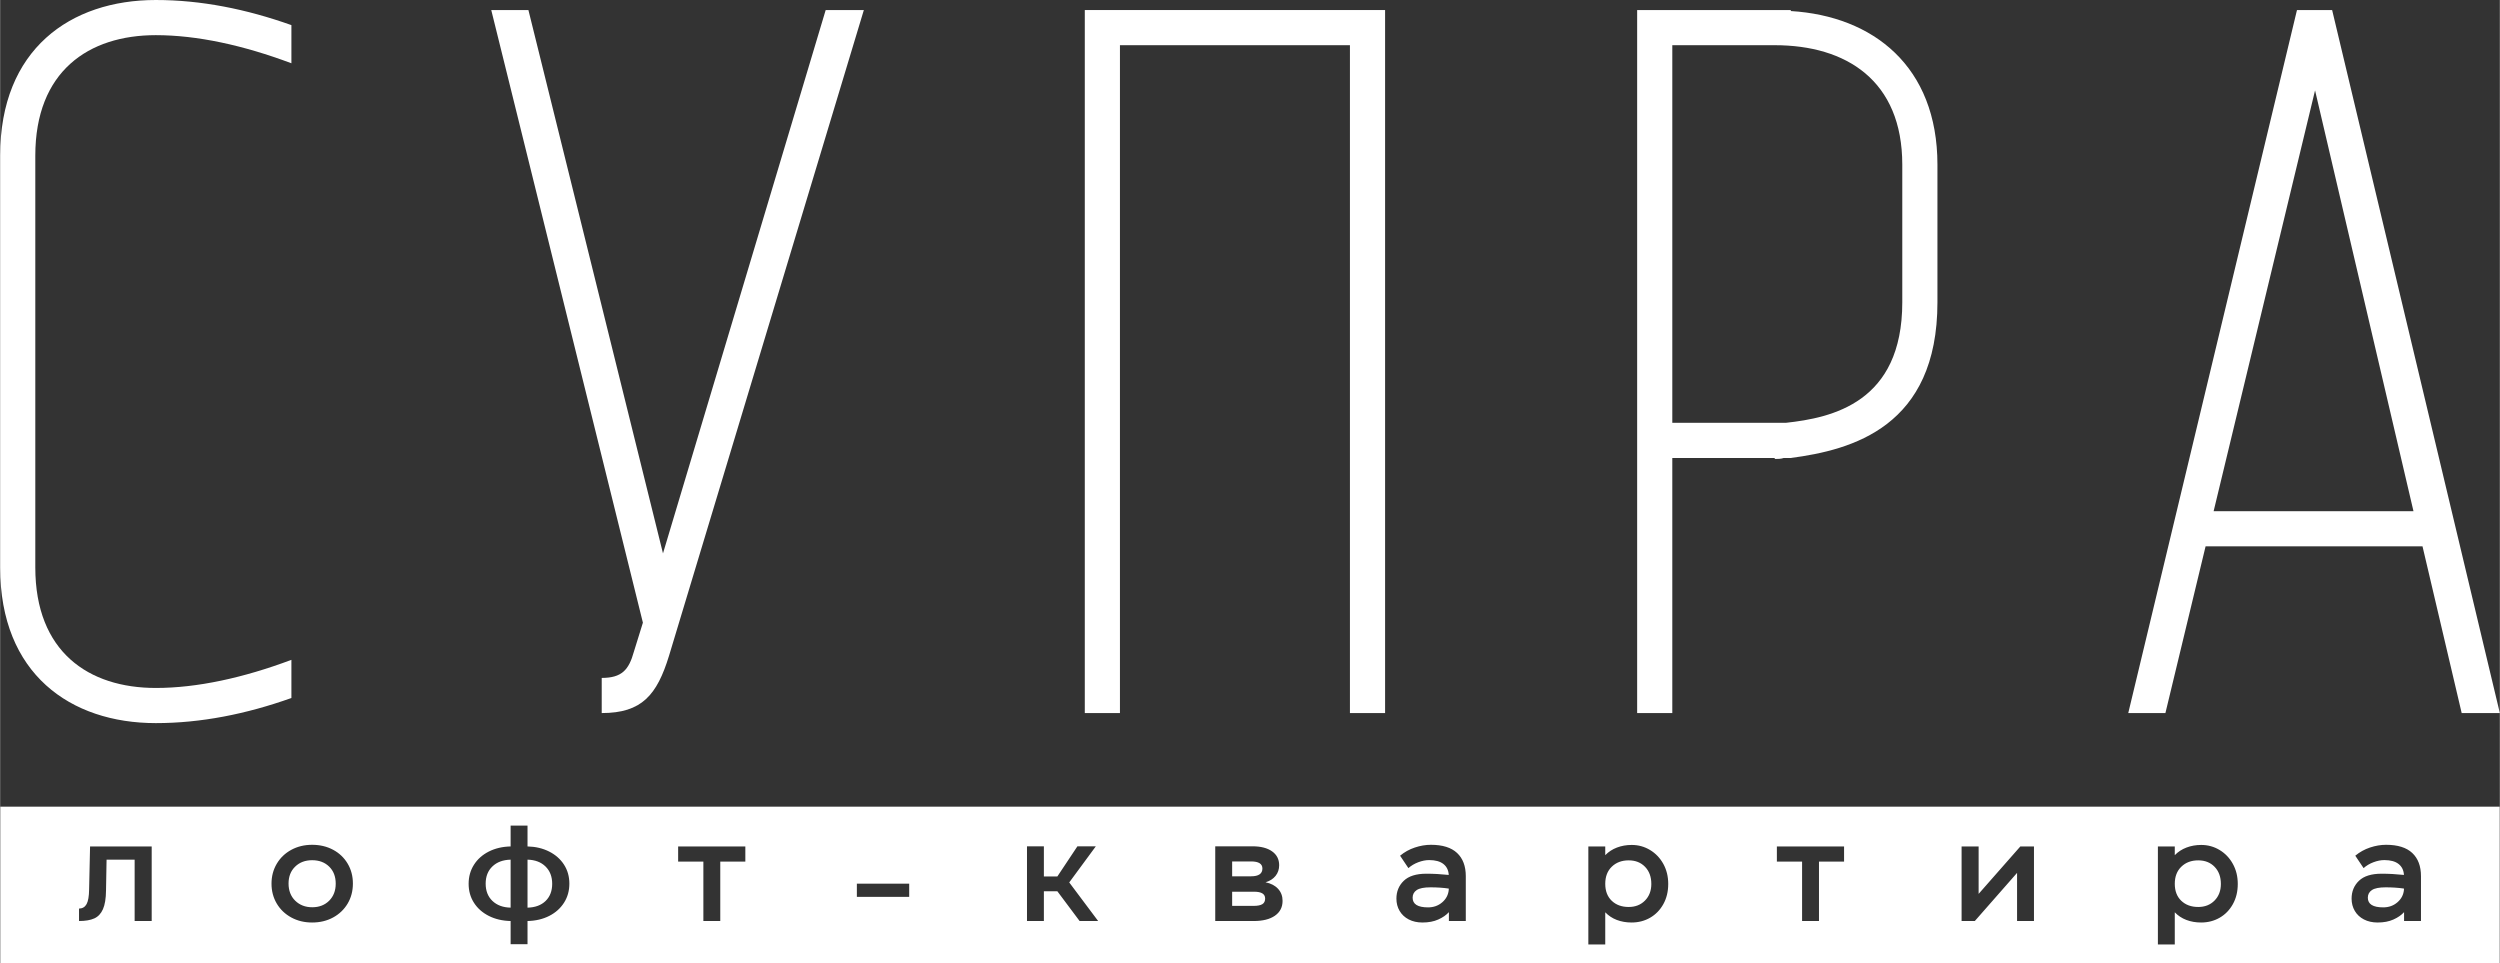
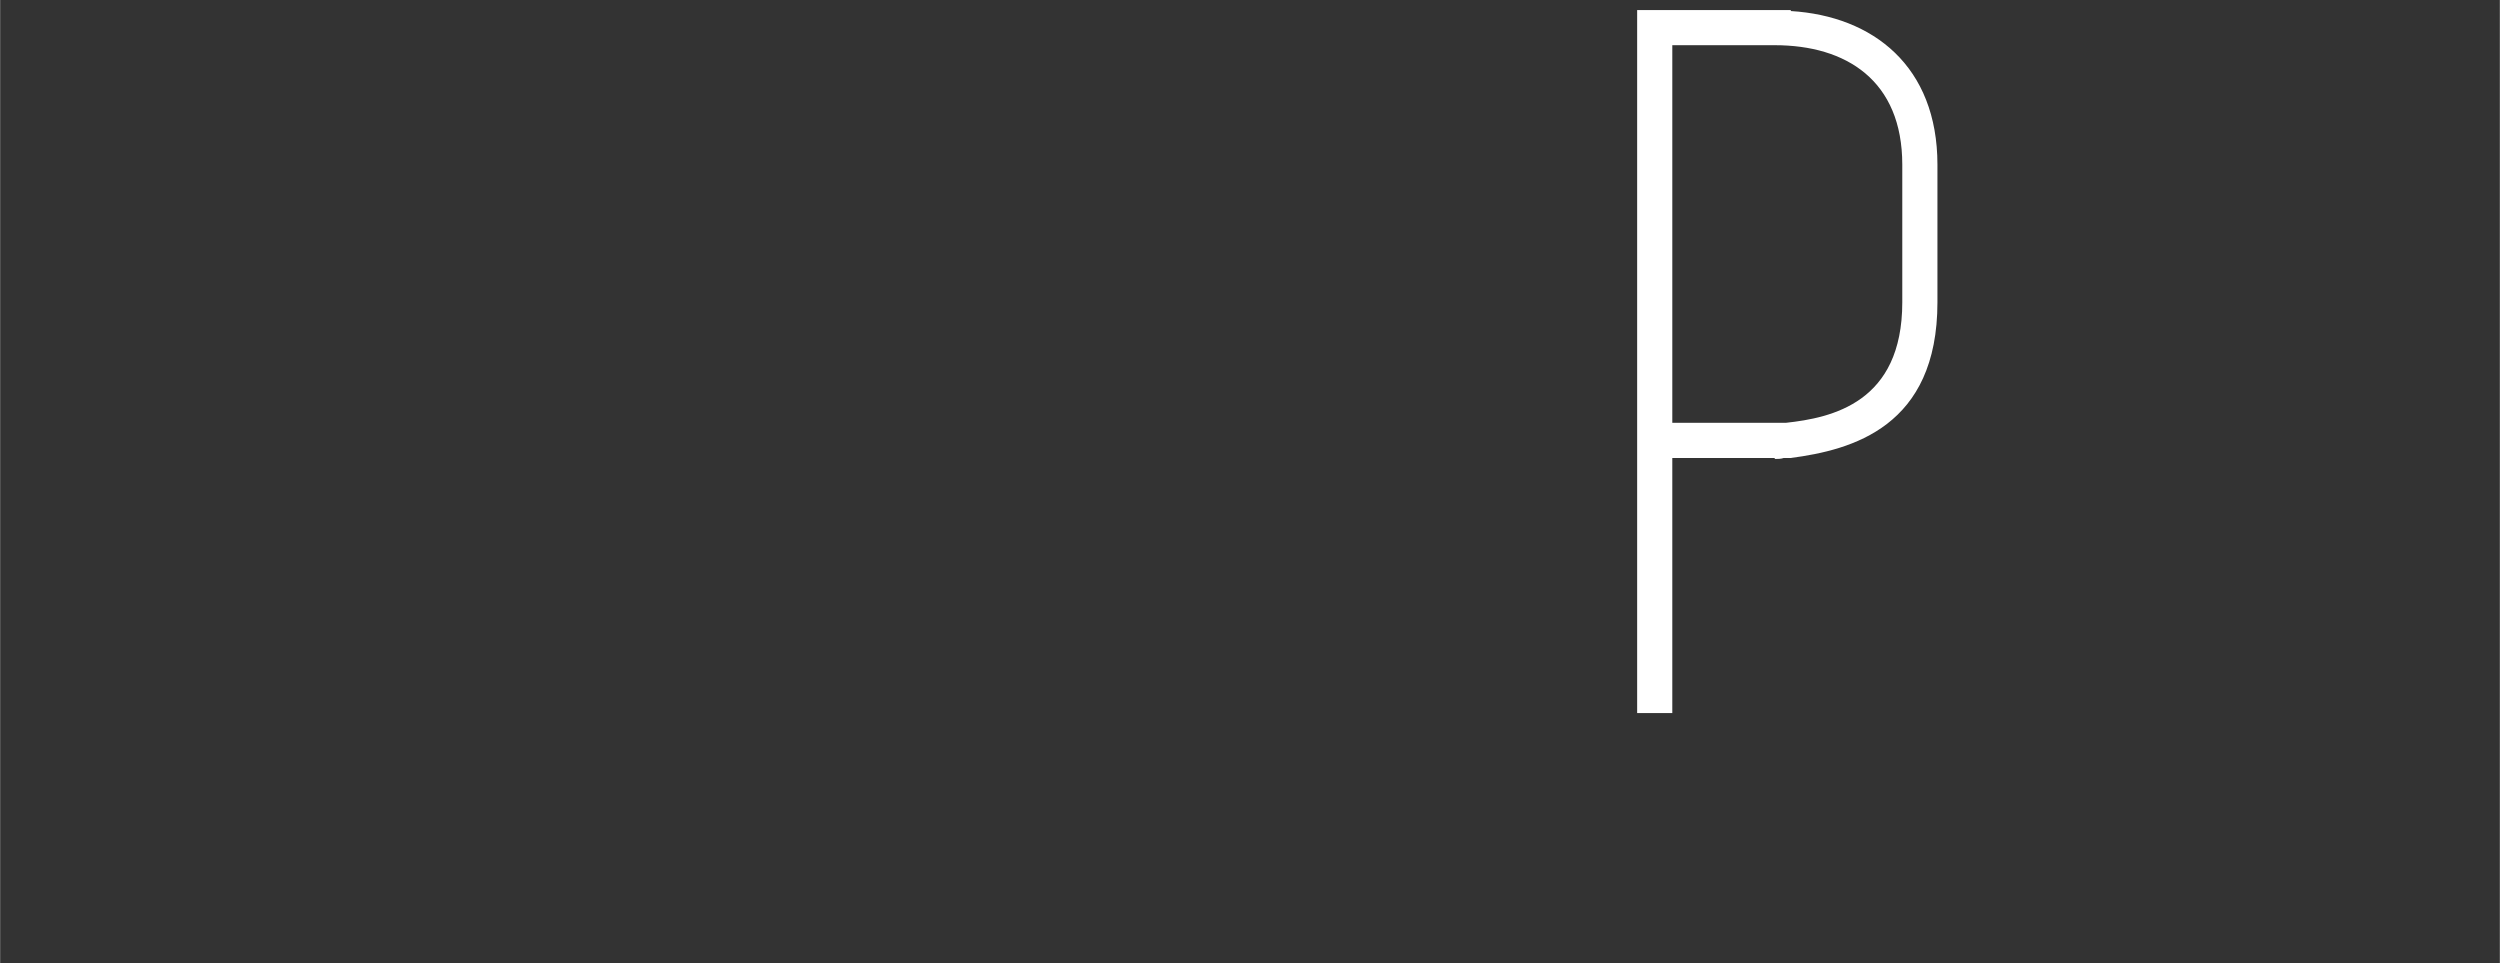
<svg xmlns="http://www.w3.org/2000/svg" xml:space="preserve" width="5717px" height="2203px" style="shape-rendering:geometricPrecision; text-rendering:geometricPrecision; image-rendering:optimizeQuality; fill-rule:evenodd; clip-rule:evenodd" viewBox="0 0 5717 2203.27">
  <rect x="0" y="0" width="5717" height="2203.27" fill="#333333" stroke="none" />
  <defs>
    <style type="text/css">  .fil0 {fill:white;fill-rule:nonzero}  </style>
  </defs>
  <g id="Слой_x0020_1">
    <g id="_105553210343616">
      <g>
-         <path class="fil0" d="M666.12 57.43l0 87.28c-110.25,-41.34 -215.92,-64.31 -310.09,-64.31 -153.9,0 -275.64,82.69 -275.64,275.63l0 941.76c0,192.94 121.74,275.63 275.64,275.63 94.17,0 199.84,-22.97 310.09,-64.31l0 87.28c-103.36,36.75 -206.73,57.42 -310.09,57.42 -195.24,0 -356.03,-112.55 -356.03,-356.02l0 -941.76c0,-243.48 160.79,-356.03 356.03,-356.03 103.36,0 206.73,20.67 310.09,57.43z" />
-         <path class="fil0" d="M1470.02 1424.12l-346.84 -1401.15 84.99 0 307.79 1242.66 372.11 -1242.66 87.28 0 -445.61 1476.95c-27.56,89.58 -62.02,130.92 -153.9,130.92l0 -80.39c45.94,0 62.02,-18.38 73.5,-59.72l20.68 -66.61z" />
-         <polygon class="fil0" points="3087.06,1630.84 3087.06,103.37 2561.05,103.37 2561.05,1630.84 2480.66,1630.84 2480.66,22.97 3167.45,22.97 3167.45,1630.84 " />
        <path class="fil0" d="M3743.95 1630.84l0 -1607.87 314.69 0 13.77 0 22.98 0 0 2.3c188.34,11.48 335.35,126.33 335.35,351.43l0 314.69c0,284.82 -195.24,337.65 -335.35,356.03l-16.08 0c-6.9,2.29 -13.78,2.29 -20.67,2.29l0 -2.29 -234.3 0 0 583.42 -80.39 0zm314.69 -1527.47l0 0 -234.3 0 0 863.65 259.56 0c105.66,-11.48 266.44,-45.94 266.44,-275.63l0 -314.69c0,-192.94 -128.62,-273.33 -291.7,-273.33z" />
-         <path class="fil0" d="M5629.72 1630.84l-89.59 -381.29 -496.14 0 -91.88 381.29 -84.98 0 385.89 -1607.87 80.39 0 383.59 1607.87 -87.28 0zm-567.35 -461.69l0 0 457.1 0 -225.11 -962.42 -231.99 962.42z" />
      </g>
-       <path class="fil0" d="M752.5 1982.04c-10,-9.79 -23,-14.67 -39,-14.67 -15.79,0 -28.74,4.88 -38.78,14.67 -10.09,9.75 -15.13,22.66 -15.13,38.66 0,16.21 5.09,29.29 15.25,39.29 10.21,9.96 23.17,14.96 39,14.96 15.79,0 28.66,-5 38.66,-14.96 9.96,-10 14.96,-23 14.96,-39 0,-16.2 -5,-29.2 -14.96,-38.95zm0 0c-10,-9.79 -23,-14.67 -39,-14.67 -15.79,0 -28.74,4.88 -38.78,14.67 -10.09,9.75 -15.13,22.66 -15.13,38.66 0,16.21 5.09,29.29 15.25,39.29 10.21,9.96 23.17,14.96 39,14.96 15.79,0 28.66,-5 38.66,-14.96 9.96,-10 14.96,-23 14.96,-39 0,-16.2 -5,-29.2 -14.96,-38.95zm0 0c-10,-9.79 -23,-14.67 -39,-14.67 -15.79,0 -28.74,4.88 -38.78,14.67 -10.09,9.75 -15.13,22.66 -15.13,38.66 0,16.21 5.09,29.29 15.25,39.29 10.21,9.96 23.17,14.96 39,14.96 15.79,0 28.66,-5 38.66,-14.96 9.96,-10 14.96,-23 14.96,-39 0,-16.2 -5,-29.2 -14.96,-38.95zm373.35 -0.46l0 0c-10.29,9.87 -15.46,23 -15.46,39.41 0,16.42 5.17,29.59 15.46,39.46 10.29,9.87 24.16,15 41.62,15.41l0 -109.74c-17.46,0.42 -31.33,5.59 -41.62,15.46zm121.4 0.13l0 0c-10.16,-9.96 -23.87,-15.17 -41.12,-15.59l0 109.74c17.46,-0.41 31.21,-5.49 41.29,-15.24 10.08,-9.79 15.12,-22.88 15.12,-39.29 0,-16.42 -5.08,-29.62 -15.29,-39.62zm0 0c-10.16,-9.96 -23.87,-15.17 -41.12,-15.59l0 109.74c17.46,-0.41 31.21,-5.49 41.29,-15.24 10.08,-9.79 15.12,-22.88 15.12,-39.29 0,-16.42 -5.08,-29.62 -15.29,-39.62zm-121.4 -0.13l0 0c-10.29,9.87 -15.46,23 -15.46,39.41 0,16.42 5.17,29.59 15.46,39.46 10.29,9.87 24.16,15 41.62,15.41l0 -109.74c-17.46,0.42 -31.33,5.59 -41.62,15.46zm-373.35 0.46l0 0c-10,-9.79 -23,-14.67 -39,-14.67 -15.79,0 -28.74,4.88 -38.78,14.67 -10.09,9.75 -15.13,22.66 -15.13,38.66 0,16.21 5.09,29.29 15.25,39.29 10.21,9.96 23.17,14.96 39,14.96 15.79,0 28.66,-5 38.66,-14.96 9.96,-10 14.96,-23 14.96,-39 0,-16.2 -5,-29.2 -14.96,-38.95zm0 0c-10,-9.79 -23,-14.67 -39,-14.67 -15.79,0 -28.74,4.88 -38.78,14.67 -10.09,9.75 -15.13,22.66 -15.13,38.66 0,16.21 5.09,29.29 15.25,39.29 10.21,9.96 23.17,14.96 39,14.96 15.79,0 28.66,-5 38.66,-14.96 9.96,-10 14.96,-23 14.96,-39 0,-16.2 -5,-29.2 -14.96,-38.95zm373.35 -0.46l0 0c-10.29,9.87 -15.46,23 -15.46,39.41 0,16.42 5.17,29.59 15.46,39.46 10.29,9.87 24.16,15 41.62,15.41l0 -109.74c-17.46,0.42 -31.33,5.59 -41.62,15.46zm121.4 0.13l0 0c-10.16,-9.96 -23.87,-15.17 -41.12,-15.59l0 109.74c17.46,-0.41 31.21,-5.49 41.29,-15.24 10.08,-9.79 15.12,-22.88 15.12,-39.29 0,-16.42 -5.08,-29.62 -15.29,-39.62zm0 0c-10.16,-9.96 -23.87,-15.17 -41.12,-15.59l0 109.74c17.46,-0.41 31.21,-5.49 41.29,-15.24 10.08,-9.79 15.12,-22.88 15.12,-39.29 0,-16.42 -5.08,-29.62 -15.29,-39.62zm-121.4 -0.13l0 0c-10.29,9.87 -15.46,23 -15.46,39.41 0,16.42 5.17,29.59 15.46,39.46 10.29,9.87 24.16,15 41.62,15.41l0 -109.74c-17.46,0.42 -31.33,5.59 -41.62,15.46zm-373.35 0.46l0 0c-10,-9.79 -23,-14.67 -39,-14.67 -15.79,0 -28.74,4.88 -38.78,14.67 -10.09,9.75 -15.13,22.66 -15.13,38.66 0,16.21 5.09,29.29 15.25,39.29 10.21,9.96 23.17,14.96 39,14.96 15.79,0 28.66,-5 38.66,-14.96 9.96,-10 14.96,-23 14.96,-39 0,-16.2 -5,-29.2 -14.96,-38.95zm0 0c-10,-9.79 -23,-14.67 -39,-14.67 -15.79,0 -28.74,4.88 -38.78,14.67 -10.09,9.75 -15.13,22.66 -15.13,38.66 0,16.21 5.09,29.29 15.25,39.29 10.21,9.96 23.17,14.96 39,14.96 15.79,0 28.66,-5 38.66,-14.96 9.96,-10 14.96,-23 14.96,-39 0,-16.2 -5,-29.2 -14.96,-38.95zm373.35 -0.46l0 0c-10.29,9.87 -15.46,23 -15.46,39.41 0,16.42 5.17,29.59 15.46,39.46 10.29,9.87 24.16,15 41.62,15.41l0 -109.74c-17.46,0.42 -31.33,5.59 -41.62,15.46zm121.4 0.13l0 0c-10.16,-9.96 -23.87,-15.17 -41.12,-15.59l0 109.74c17.46,-0.41 31.21,-5.49 41.29,-15.24 10.08,-9.79 15.12,-22.88 15.12,-39.29 0,-16.42 -5.08,-29.62 -15.29,-39.62zm1613.75 -11.54l0 0 -43.33 0 0 33.99 43.33 0c17.25,0 25.87,-5.91 25.87,-17.79 0,-10.79 -8.62,-16.2 -25.87,-16.2zm6.83 69.24l0 0 -50.16 0 0 32.41 48.95 0c9.13,0 15.84,-1.29 20.09,-3.91 4.25,-2.59 6.41,-6.88 6.41,-12.92 0,-10.41 -8.41,-15.58 -25.29,-15.58zm403.47 -10l0 0c-14.79,0 -25.29,2.08 -31.5,6.25 -6.25,4.17 -9.37,9.96 -9.37,17.46 0,14.75 11.75,22.12 35.24,22.12 12.67,0 23.5,-3.83 32.42,-11.54 8.96,-7.67 13.91,-17.25 14.96,-28.66l0 -2.8c-12.67,-1.87 -26.58,-2.83 -41.75,-2.83zm0 0c-14.79,0 -25.29,2.08 -31.5,6.25 -6.25,4.17 -9.37,9.96 -9.37,17.46 0,14.75 11.75,22.12 35.24,22.12 12.67,0 23.5,-3.83 32.42,-11.54 8.96,-7.67 13.91,-17.25 14.96,-28.66l0 -2.8c-12.67,-1.87 -26.58,-2.83 -41.75,-2.83zm-403.47 10l0 0 -50.16 0 0 32.41 48.95 0c9.13,0 15.84,-1.29 20.09,-3.91 4.25,-2.59 6.41,-6.88 6.41,-12.92 0,-10.41 -8.41,-15.58 -25.29,-15.58zm-6.83 -69.24l0 0 -43.33 0 0 33.99 43.33 0c17.25,0 25.87,-5.91 25.87,-17.79 0,-10.79 -8.62,-16.2 -25.87,-16.2zm-1613.75 11.54l0 0c-10.16,-9.96 -23.87,-15.17 -41.12,-15.59l0 109.74c17.46,-0.41 31.21,-5.49 41.29,-15.24 10.08,-9.79 15.12,-22.88 15.12,-39.29 0,-16.42 -5.08,-29.62 -15.29,-39.62zm-121.4 -0.13l0 0c-10.29,9.87 -15.46,23 -15.46,39.41 0,16.42 5.17,29.59 15.46,39.46 10.29,9.87 24.16,15 41.62,15.41l0 -109.74c-17.46,0.42 -31.33,5.59 -41.62,15.46zm-373.35 0.46l0 0c-10,-9.79 -23,-14.67 -39,-14.67 -15.79,0 -28.74,4.88 -38.78,14.67 -10.09,9.75 -15.13,22.66 -15.13,38.66 0,16.21 5.09,29.29 15.25,39.29 10.21,9.96 23.17,14.96 39,14.96 15.79,0 28.66,-5 38.66,-14.96 9.96,-10 14.96,-23 14.96,-39 0,-16.2 -5,-29.2 -14.96,-38.95zm0 0c-10,-9.79 -23,-14.67 -39,-14.67 -15.79,0 -28.74,4.88 -38.78,14.67 -10.09,9.75 -15.13,22.66 -15.13,38.66 0,16.21 5.09,29.29 15.25,39.29 10.21,9.96 23.17,14.96 39,14.96 15.79,0 28.66,-5 38.66,-14.96 9.96,-10 14.96,-23 14.96,-39 0,-16.2 -5,-29.2 -14.96,-38.95zm373.35 -0.46l0 0c-10.29,9.87 -15.46,23 -15.46,39.41 0,16.42 5.17,29.59 15.46,39.46 10.29,9.87 24.16,15 41.62,15.41l0 -109.74c-17.46,0.42 -31.33,5.59 -41.62,15.46zm121.4 0.13l0 0c-10.16,-9.96 -23.87,-15.17 -41.12,-15.59l0 109.74c17.46,-0.41 31.21,-5.49 41.29,-15.24 10.08,-9.79 15.12,-22.88 15.12,-39.29 0,-16.42 -5.08,-29.62 -15.29,-39.62zm1613.75 -11.54l0 0 -43.33 0 0 33.99 43.33 0c17.25,0 25.87,-5.91 25.87,-17.79 0,-10.79 -8.62,-16.2 -25.87,-16.2zm6.83 69.24l0 0 -50.16 0 0 32.41 48.95 0c9.13,0 15.84,-1.29 20.09,-3.91 4.25,-2.59 6.41,-6.88 6.41,-12.92 0,-10.41 -8.41,-15.58 -25.29,-15.58zm403.47 -10l0 0c-14.79,0 -25.29,2.08 -31.5,6.25 -6.25,4.17 -9.37,9.96 -9.37,17.46 0,14.75 11.75,22.12 35.24,22.12 12.67,0 23.5,-3.83 32.42,-11.54 8.96,-7.67 13.91,-17.25 14.96,-28.66l0 -2.8c-12.67,-1.87 -26.58,-2.83 -41.75,-2.83zm490.71 -46.91l0 0c-9.58,-9.88 -22.04,-14.79 -37.41,-14.79 -15.79,0 -28.67,4.83 -38.67,14.5 -9.95,9.62 -14.95,22.7 -14.95,39.12 0,16.41 4.91,29.33 14.79,38.79 9.87,9.45 22.83,14.2 38.83,14.2 15.16,0 27.58,-4.87 37.24,-14.66 9.67,-9.75 14.5,-22.46 14.5,-38.04 0,-16.21 -4.79,-29.25 -14.33,-39.12zm0 0c-9.58,-9.88 -22.04,-14.79 -37.41,-14.79 -15.79,0 -28.67,4.83 -38.67,14.5 -9.95,9.62 -14.95,22.7 -14.95,39.12 0,16.41 4.91,29.33 14.79,38.79 9.87,9.45 22.83,14.2 38.83,14.2 15.16,0 27.58,-4.87 37.24,-14.66 9.67,-9.75 14.5,-22.46 14.5,-38.04 0,-16.21 -4.79,-29.25 -14.33,-39.12zm-490.71 46.91l0 0c-14.79,0 -25.29,2.08 -31.5,6.25 -6.25,4.17 -9.37,9.96 -9.37,17.46 0,14.75 11.75,22.12 35.24,22.12 12.67,0 23.5,-3.83 32.42,-11.54 8.96,-7.67 13.91,-17.25 14.96,-28.66l0 -2.8c-12.67,-1.87 -26.58,-2.83 -41.75,-2.83zm-403.47 10l0 0 -50.16 0 0 32.41 48.95 0c9.13,0 15.84,-1.29 20.09,-3.91 4.25,-2.59 6.41,-6.88 6.41,-12.92 0,-10.41 -8.41,-15.58 -25.29,-15.58zm-6.83 -69.24l0 0 -43.33 0 0 33.99 43.33 0c17.25,0 25.87,-5.91 25.87,-17.79 0,-10.79 -8.62,-16.2 -25.87,-16.2zm-1613.75 11.54l0 0c-10.16,-9.96 -23.87,-15.17 -41.12,-15.59l0 109.74c17.46,-0.41 31.21,-5.49 41.29,-15.24 10.08,-9.79 15.12,-22.88 15.12,-39.29 0,-16.42 -5.08,-29.62 -15.29,-39.62zm-121.4 -0.13l0 0c-10.29,9.87 -15.46,23 -15.46,39.41 0,16.42 5.17,29.59 15.46,39.46 10.29,9.87 24.16,15 41.62,15.41l0 -109.74c-17.46,0.42 -31.33,5.59 -41.62,15.46zm-373.35 0.46l0 0c-10,-9.79 -23,-14.67 -39,-14.67 -15.79,0 -28.74,4.88 -38.78,14.67 -10.09,9.75 -15.13,22.66 -15.13,38.66 0,16.21 5.09,29.29 15.25,39.29 10.21,9.96 23.17,14.96 39,14.96 15.79,0 28.66,-5 38.66,-14.96 9.96,-10 14.96,-23 14.96,-39 0,-16.2 -5,-29.2 -14.96,-38.95zm0 0c-10,-9.79 -23,-14.67 -39,-14.67 -15.79,0 -28.74,4.88 -38.78,14.67 -10.09,9.75 -15.13,22.66 -15.13,38.66 0,16.21 5.09,29.29 15.25,39.29 10.21,9.96 23.17,14.96 39,14.96 15.79,0 28.66,-5 38.66,-14.96 9.96,-10 14.96,-23 14.96,-39 0,-16.2 -5,-29.2 -14.96,-38.95zm373.35 -0.46l0 0c-10.29,9.87 -15.46,23 -15.46,39.41 0,16.42 5.17,29.59 15.46,39.46 10.29,9.87 24.16,15 41.62,15.41l0 -109.74c-17.46,0.42 -31.33,5.59 -41.62,15.46zm121.4 0.13l0 0c-10.16,-9.96 -23.87,-15.17 -41.12,-15.59l0 109.74c17.46,-0.41 31.21,-5.49 41.29,-15.24 10.08,-9.79 15.12,-22.88 15.12,-39.29 0,-16.42 -5.08,-29.62 -15.29,-39.62zm1613.75 -11.54l0 0 -43.33 0 0 33.99 43.33 0c17.25,0 25.87,-5.91 25.87,-17.79 0,-10.79 -8.62,-16.2 -25.87,-16.2zm6.83 69.24l0 0 -50.16 0 0 32.41 48.95 0c9.13,0 15.84,-1.29 20.09,-3.91 4.25,-2.59 6.41,-6.88 6.41,-12.92 0,-10.41 -8.41,-15.58 -25.29,-15.58zm403.47 -10l0 0c-14.79,0 -25.29,2.08 -31.5,6.25 -6.25,4.17 -9.37,9.96 -9.37,17.46 0,14.75 11.75,22.12 35.24,22.12 12.67,0 23.5,-3.83 32.42,-11.54 8.96,-7.67 13.91,-17.25 14.96,-28.66l0 -2.8c-12.67,-1.87 -26.58,-2.83 -41.75,-2.83zm490.71 -46.91l0 0c-9.58,-9.88 -22.04,-14.79 -37.41,-14.79 -15.79,0 -28.67,4.83 -38.67,14.5 -9.95,9.62 -14.95,22.7 -14.95,39.12 0,16.41 4.91,29.33 14.79,38.79 9.87,9.45 22.83,14.2 38.83,14.2 15.16,0 27.58,-4.87 37.24,-14.66 9.67,-9.75 14.5,-22.46 14.5,-38.04 0,-16.21 -4.79,-29.25 -14.33,-39.12zm1302.6 0l0 0c-9.58,-9.88 -22.04,-14.79 -37.41,-14.79 -15.83,0 -28.71,4.83 -38.66,14.5 -10,9.62 -15,22.7 -15,39.12 0,16.41 4.96,29.33 14.83,38.79 9.88,9.45 22.79,14.2 38.83,14.2 15.17,0 27.58,-4.87 37.25,-14.66 9.66,-9.75 14.5,-22.46 14.5,-38.04 0,-16.21 -4.79,-29.25 -14.34,-39.12zm0 0c-9.58,-9.88 -22.04,-14.79 -37.41,-14.79 -15.83,0 -28.71,4.83 -38.66,14.5 -10,9.62 -15,22.7 -15,39.12 0,16.41 4.96,29.33 14.83,38.79 9.88,9.45 22.79,14.2 38.83,14.2 15.17,0 27.58,-4.87 37.25,-14.66 9.66,-9.75 14.5,-22.46 14.5,-38.04 0,-16.21 -4.79,-29.25 -14.34,-39.12zm-1302.6 0l0 0c-9.58,-9.88 -22.04,-14.79 -37.41,-14.79 -15.79,0 -28.67,4.83 -38.67,14.5 -9.95,9.62 -14.95,22.7 -14.95,39.12 0,16.41 4.91,29.33 14.79,38.79 9.87,9.45 22.83,14.2 38.83,14.2 15.16,0 27.58,-4.87 37.24,-14.66 9.67,-9.75 14.5,-22.46 14.5,-38.04 0,-16.21 -4.79,-29.25 -14.33,-39.12zm-490.71 46.91l0 0c-14.79,0 -25.29,2.08 -31.5,6.25 -6.25,4.17 -9.37,9.96 -9.37,17.46 0,14.75 11.75,22.12 35.24,22.12 12.67,0 23.5,-3.83 32.42,-11.54 8.96,-7.67 13.91,-17.25 14.96,-28.66l0 -2.8c-12.67,-1.87 -26.58,-2.83 -41.75,-2.83zm-403.47 10l0 0 -50.16 0 0 32.41 48.95 0c9.13,0 15.84,-1.29 20.09,-3.91 4.25,-2.59 6.41,-6.88 6.41,-12.92 0,-10.41 -8.41,-15.58 -25.29,-15.58zm19.04 -53.04l0 0c0,-10.79 -8.62,-16.2 -25.87,-16.2l-43.33 0 0 33.99 43.33 0c17.25,0 25.87,-5.91 25.87,-17.79zm-1639.62 -4.66l0 0c-10.16,-9.96 -23.87,-15.17 -41.12,-15.59l0 109.74c17.46,-0.41 31.21,-5.49 41.29,-15.24 10.08,-9.79 15.12,-22.88 15.12,-39.29 0,-16.42 -5.08,-29.62 -15.29,-39.62zm-136.86 39.28l0 0c0,16.42 5.17,29.59 15.46,39.46 10.29,9.87 24.16,15 41.62,15.41l0 -109.74c-17.46,0.42 -31.33,5.59 -41.62,15.46 -10.29,9.87 -15.46,23 -15.46,39.41zm-357.89 -38.95l0 0c-10,-9.79 -23,-14.67 -39,-14.67 -15.79,0 -28.74,4.88 -38.78,14.67 -10.09,9.75 -15.13,22.66 -15.13,38.66 0,16.21 5.09,29.29 15.25,39.29 10.21,9.96 23.17,14.96 39,14.96 15.79,0 28.66,-5 38.66,-14.96 9.96,-10 14.96,-23 14.96,-39 0,-16.2 -5,-29.2 -14.96,-38.95zm-752.1 -137.07l0 0 0 358.3 5716.2 0 0 -358.3 -5716.2 0zm346.18 261.48l0 0 -39 0 0 -140.33 -64.2 0 -1.25 70.16c-0.21,18.71 -2.54,33.09 -7.04,43.17 -4.46,10.08 -11.05,17.12 -19.79,21.04 -8.71,3.96 -20.38,5.96 -34.92,5.96l0 -28.38c7.92,-0.21 13.67,-3.66 17.29,-10.29 3.67,-6.66 5.59,-17.87 5.79,-33.7l2.17 -98.2 140.95 0 0 170.57zm448.17 -39.92l0 0c-8.04,13.5 -19.08,24.08 -33.21,31.79 -14.16,7.71 -30.16,11.54 -48.04,11.54 -17.66,0 -33.57,-3.83 -47.7,-11.54 -14.12,-7.71 -25.21,-18.29 -33.2,-31.79 -8,-13.5 -12,-28.7 -12,-45.54 0,-16.83 4,-31.99 12,-45.49 7.99,-13.54 19.08,-24.13 33.2,-31.83 14.13,-7.67 30.04,-11.54 47.7,-11.54 17.88,0 33.88,3.83 48.04,11.41 14.13,7.59 25.17,18.13 33.21,31.63 8,13.49 12,28.7 12,45.53 0,17.04 -4,32.33 -12,45.83zm494.92 -2.04l0 0c-8.13,12.79 -19.38,22.87 -33.83,30.25 -14.46,7.37 -31.04,11.29 -49.71,11.71l0 52.99 -38.66 0 0 -52.99c-18.71,-0.42 -35.37,-4.34 -49.91,-11.71 -14.54,-7.38 -25.88,-17.42 -33.96,-30.08 -8.12,-12.67 -12.16,-27.12 -12.16,-43.33 0,-16.21 4.04,-30.71 12.16,-43.5 8.08,-12.79 19.42,-22.87 33.96,-30.25 14.54,-7.37 31.2,-11.29 49.91,-11.7l0 -47.71 38.66 0 0 47.71c18.46,0.41 35,4.33 49.54,11.7 14.54,7.38 25.87,17.42 34,30.08 8.12,12.67 12.16,27.13 12.16,43.33 0,16.21 -4.04,30.71 -12.16,43.5zm414.63 -93.99l0 0 -57.33 0 0 135.95 -38.66 0 0 -135.95 -57.7 0 0 -34.62 153.69 0 0 34.62zm374.76 80.74l0 0 -119.7 0 0 -30.25 119.7 0 0 30.25zm389.72 55.21l0 0 -50.83 -68 -30.87 0 0 68 -38.62 0 0 -170.87 38.62 0 0 68.92 30.87 0 45.83 -68.92 42.12 0 -60.82 82.62 66.12 88.25 -42.42 0zm446.76 -12.17l0 0c-11.63,8.08 -27.75,12.17 -48.33,12.17l-88.2 0 0 -170.87 85.11 0c19.13,0 34.08,3.84 44.88,11.55 10.83,7.66 16.2,18.29 16.2,31.78 0,9.34 -2.75,17.46 -8.25,24.34 -5.5,6.83 -13.12,11.75 -22.91,14.62 12.25,2.5 21.83,7.5 28.7,15 6.84,7.46 10.25,16.62 10.25,27.41 0,14.54 -5.79,25.88 -17.45,34zm436.5 12.17l0 0 -38.66 0 0 -20.29c-6.04,6.66 -14.12,12.29 -24.33,16.83 -10.17,4.58 -22.25,6.87 -36.17,6.87 -11.83,0 -22.28,-2.33 -31.33,-7 -9.04,-4.7 -15.99,-11.21 -20.87,-19.5 -4.92,-8.33 -7.33,-17.66 -7.33,-28.08 0,-16.41 5.62,-30.04 16.83,-40.83 11.21,-10.79 28.46,-16.2 51.75,-16.2 16.2,0 33.24,0.91 51.12,2.79 -0.63,-10.79 -4.71,-19.17 -12.29,-25.08 -7.59,-5.92 -18.46,-8.88 -32.58,-8.88 -7.92,0 -16.21,1.67 -24.96,4.96 -8.71,3.33 -16.21,7.79 -22.46,13.42l-19 -28.38c9.96,-8.29 21.21,-14.54 33.67,-18.7 12.46,-4.17 24.74,-6.25 36.79,-6.25 26.62,0 46.58,6.25 59.87,18.7 13.29,12.5 19.95,30.17 19.95,53.04l0 102.58zm451.76 -38.54l0 0c-7.5,13.41 -17.58,23.74 -30.25,31.04 -12.66,7.29 -26.83,10.91 -42.41,10.91 -12.25,0 -23.54,-2 -33.83,-5.91 -10.29,-3.96 -19.04,-9.79 -26.33,-17.46l0 73.58 -38.67 0 0 -224.19 38.67 0 0 19.95c7.5,-7.66 16.41,-13.5 26.83,-17.45 10.37,-3.96 21.58,-5.92 33.66,-5.92 15.17,0 29.12,3.83 41.92,11.54 12.78,7.67 22.91,18.29 30.41,31.79 7.46,13.5 11.21,28.79 11.21,45.83 0,17.46 -3.75,32.91 -11.21,46.29zm413.38 -97.41l0 0 -57.37 0 0 135.95 -38.66 0 0 -135.95 -57.66 0 0 -34.62 153.69 0 0 34.62zm434.3 135.95l0 0 -38.66 0 0 -110.08 -96.62 110.08 -30.25 0 0 -170.57 38.96 0 0 108.49 95.41 -108.49 31.16 0 0 170.57zm454.88 -38.54l0 0c-7.46,13.41 -17.54,23.74 -30.25,31.04 -12.66,7.29 -26.78,10.91 -42.37,10.91 -12.29,0 -23.54,-2 -33.83,-5.91 -10.29,-3.96 -19.08,-9.79 -26.37,-17.46l0 73.58 -38.62 0 0 -224.19 38.62 0 0 19.95c7.5,-7.66 16.41,-13.5 26.83,-17.45 10.37,-3.96 21.62,-5.92 33.66,-5.92 15.17,0 29.17,3.83 41.96,11.54 12.79,7.67 22.91,18.29 30.37,31.79 7.5,13.5 11.25,28.79 11.25,45.83 0,17.46 -3.75,32.91 -11.25,46.29zm430.26 38.54l0 0 -38.67 0 0 -20.29c-6.04,6.66 -14.12,12.29 -24.33,16.83 -10.16,4.58 -22.24,6.87 -36.16,6.87 -11.83,0 -22.29,-2.33 -31.33,-7 -9.04,-4.7 -16,-11.21 -20.87,-19.5 -4.88,-8.33 -7.34,-17.66 -7.34,-28.08 0,-16.41 5.63,-30.04 16.83,-40.83 11.25,-10.79 28.46,-16.2 51.75,-16.2 16.21,0 33.25,0.91 51.16,2.79 -0.62,-10.79 -4.75,-19.17 -12.33,-25.08 -7.58,-5.92 -18.46,-8.88 -32.58,-8.88 -7.92,0 -16.21,1.67 -24.96,4.96 -8.7,3.33 -16.2,7.79 -22.41,13.42l-19.04 -28.38c10,-8.29 21.21,-14.54 33.66,-18.7 12.5,-4.17 24.75,-6.25 36.79,-6.25 26.63,0 46.58,6.25 59.87,18.7 13.29,12.5 19.96,30.17 19.96,53.04l0 102.58zm-112.24 -70.79l0 0c-6.25,4.17 -9.33,9.96 -9.33,17.46 0,14.75 11.7,22.12 35.2,22.12 12.67,0 23.5,-3.83 32.41,-11.54 8.96,-7.67 13.96,-17.25 15,-28.66l0 -2.8c-12.7,-1.87 -26.62,-2.83 -41.78,-2.83 -14.75,0 -25.25,2.08 -31.5,6.25zm-397.18 -67.95l0 0c-15.83,0 -28.71,4.83 -38.66,14.5 -10,9.62 -15,22.7 -15,39.12 0,16.41 4.96,29.33 14.83,38.79 9.88,9.45 22.79,14.2 38.83,14.2 15.17,0 27.58,-4.87 37.25,-14.66 9.66,-9.75 14.5,-22.46 14.5,-38.04 0,-16.21 -4.79,-29.25 -14.34,-39.12 -9.58,-9.88 -22.04,-14.79 -37.41,-14.79zm-1302.6 0l0 0c-15.79,0 -28.67,4.83 -38.67,14.5 -9.95,9.62 -14.95,22.7 -14.95,39.12 0,16.41 4.91,29.33 14.79,38.79 9.87,9.45 22.83,14.2 38.83,14.2 15.16,0 27.58,-4.87 37.24,-14.66 9.67,-9.75 14.5,-22.46 14.5,-38.04 0,-16.21 -4.79,-29.25 -14.33,-39.12 -9.58,-9.88 -22.04,-14.79 -37.41,-14.79zm-484.8 67.95l0 0c-6.25,4.17 -9.37,9.96 -9.37,17.46 0,14.75 11.75,22.12 35.24,22.12 12.67,0 23.5,-3.83 32.42,-11.54 8.96,-7.67 13.91,-17.25 14.96,-28.66l0 -2.8c-12.67,-1.87 -26.58,-2.83 -41.75,-2.83 -14.79,0 -25.29,2.08 -31.5,6.25zm-371.97 3.75l0 0 -50.16 0 0 32.41 48.95 0c9.13,0 15.84,-1.29 20.09,-3.91 4.25,-2.59 6.41,-6.88 6.41,-12.92 0,-10.41 -8.41,-15.58 -25.29,-15.58zm19.04 -53.04l0 0c0,-10.79 -8.62,-16.2 -25.87,-16.2l-43.33 0 0 33.99 43.33 0c17.25,0 25.87,-5.91 25.87,-17.79zm-1680.74 -20.25l0 0 0 109.74c17.46,-0.41 31.21,-5.49 41.29,-15.24 10.08,-9.79 15.12,-22.88 15.12,-39.29 0,-16.42 -5.08,-29.62 -15.29,-39.62 -10.16,-9.96 -23.87,-15.17 -41.12,-15.59zm-95.74 54.87l0 0c0,16.42 5.17,29.59 15.46,39.46 10.29,9.87 24.16,15 41.62,15.41l0 -109.74c-17.46,0.42 -31.33,5.59 -41.62,15.46 -10.29,9.87 -15.46,23 -15.46,39.41zm-396.89 -53.62l0 0c-15.79,0 -28.74,4.88 -38.78,14.67 -10.09,9.75 -15.13,22.66 -15.13,38.66 0,16.21 5.09,29.29 15.25,39.29 10.21,9.96 23.17,14.96 39,14.96 15.79,0 28.66,-5 38.66,-14.96 9.96,-10 14.96,-23 14.96,-39 0,-16.2 -5,-29.2 -14.96,-38.95 -10,-9.79 -23,-14.67 -39,-14.67zm39 14.67l0 0c-10,-9.79 -23,-14.67 -39,-14.67 -15.79,0 -28.74,4.88 -38.78,14.67 -10.09,9.75 -15.13,22.66 -15.13,38.66 0,16.21 5.09,29.29 15.25,39.29 10.21,9.96 23.17,14.96 39,14.96 15.79,0 28.66,-5 38.66,-14.96 9.96,-10 14.96,-23 14.96,-39 0,-16.2 -5,-29.2 -14.96,-38.95zm373.35 -0.46l0 0c-10.29,9.87 -15.46,23 -15.46,39.41 0,16.42 5.17,29.59 15.46,39.46 10.29,9.87 24.16,15 41.62,15.41l0 -109.74c-17.46,0.42 -31.33,5.59 -41.62,15.46zm121.4 0.13l0 0c-10.16,-9.96 -23.87,-15.17 -41.12,-15.59l0 109.74c17.46,-0.41 31.21,-5.49 41.29,-15.24 10.08,-9.79 15.12,-22.88 15.12,-39.29 0,-16.42 -5.08,-29.62 -15.29,-39.62zm1613.75 -11.54l0 0 -43.33 0 0 33.99 43.33 0c17.25,0 25.87,-5.91 25.87,-17.79 0,-10.79 -8.62,-16.2 -25.87,-16.2zm6.83 69.24l0 0 -50.16 0 0 32.41 48.95 0c9.13,0 15.84,-1.29 20.09,-3.91 4.25,-2.59 6.41,-6.88 6.41,-12.92 0,-10.41 -8.41,-15.58 -25.29,-15.58zm403.47 -10l0 0c-14.79,0 -25.29,2.08 -31.5,6.25 -6.25,4.17 -9.37,9.96 -9.37,17.46 0,14.75 11.75,22.12 35.24,22.12 12.67,0 23.5,-3.83 32.42,-11.54 8.96,-7.67 13.91,-17.25 14.96,-28.66l0 -2.8c-12.67,-1.87 -26.58,-2.83 -41.75,-2.83zm490.71 -46.91l0 0c-9.58,-9.88 -22.04,-14.79 -37.41,-14.79 -15.79,0 -28.67,4.83 -38.67,14.5 -9.95,9.62 -14.95,22.7 -14.95,39.12 0,16.41 4.91,29.33 14.79,38.79 9.87,9.45 22.83,14.2 38.83,14.2 15.16,0 27.58,-4.87 37.24,-14.66 9.67,-9.75 14.5,-22.46 14.5,-38.04 0,-16.21 -4.79,-29.25 -14.33,-39.12zm0 0c-9.58,-9.88 -22.04,-14.79 -37.41,-14.79 -15.79,0 -28.67,4.83 -38.67,14.5 -9.95,9.62 -14.95,22.7 -14.95,39.12 0,16.41 4.91,29.33 14.79,38.79 9.87,9.45 22.83,14.2 38.83,14.2 15.16,0 27.58,-4.87 37.24,-14.66 9.67,-9.75 14.5,-22.46 14.5,-38.04 0,-16.21 -4.79,-29.25 -14.33,-39.12zm-490.71 46.91l0 0c-14.79,0 -25.29,2.08 -31.5,6.25 -6.25,4.17 -9.37,9.96 -9.37,17.46 0,14.75 11.75,22.12 35.24,22.12 12.67,0 23.5,-3.83 32.42,-11.54 8.96,-7.67 13.91,-17.25 14.96,-28.66l0 -2.8c-12.67,-1.87 -26.58,-2.83 -41.75,-2.83zm-403.47 10l0 0 -50.16 0 0 32.41 48.95 0c9.13,0 15.84,-1.29 20.09,-3.91 4.25,-2.59 6.41,-6.88 6.41,-12.92 0,-10.41 -8.41,-15.58 -25.29,-15.58zm-6.83 -69.24l0 0 -43.33 0 0 33.99 43.33 0c17.25,0 25.87,-5.91 25.87,-17.79 0,-10.79 -8.62,-16.2 -25.87,-16.2zm-1613.75 11.54l0 0c-10.16,-9.96 -23.87,-15.17 -41.12,-15.59l0 109.74c17.46,-0.41 31.21,-5.49 41.29,-15.24 10.08,-9.79 15.12,-22.88 15.12,-39.29 0,-16.42 -5.08,-29.62 -15.29,-39.62zm-121.4 -0.13l0 0c-10.29,9.87 -15.46,23 -15.46,39.41 0,16.42 5.17,29.59 15.46,39.46 10.29,9.87 24.16,15 41.62,15.41l0 -109.74c-17.46,0.42 -31.33,5.59 -41.62,15.46zm-373.35 0.46l0 0c-10,-9.79 -23,-14.67 -39,-14.67 -15.79,0 -28.74,4.88 -38.78,14.67 -10.09,9.75 -15.13,22.66 -15.13,38.66 0,16.21 5.09,29.29 15.25,39.29 10.21,9.96 23.17,14.96 39,14.96 15.79,0 28.66,-5 38.66,-14.96 9.96,-10 14.96,-23 14.96,-39 0,-16.2 -5,-29.2 -14.96,-38.95zm0 0c-10,-9.79 -23,-14.67 -39,-14.67 -15.79,0 -28.74,4.88 -38.78,14.67 -10.09,9.75 -15.13,22.66 -15.13,38.66 0,16.21 5.09,29.29 15.25,39.29 10.21,9.96 23.17,14.96 39,14.96 15.79,0 28.66,-5 38.66,-14.96 9.96,-10 14.96,-23 14.96,-39 0,-16.2 -5,-29.2 -14.96,-38.95zm373.35 -0.46l0 0c-10.29,9.87 -15.46,23 -15.46,39.41 0,16.42 5.17,29.59 15.46,39.46 10.29,9.87 24.16,15 41.62,15.41l0 -109.74c-17.46,0.42 -31.33,5.59 -41.62,15.46zm121.4 0.13l0 0c-10.16,-9.96 -23.87,-15.17 -41.12,-15.59l0 109.74c17.46,-0.41 31.21,-5.49 41.29,-15.24 10.08,-9.79 15.12,-22.88 15.12,-39.29 0,-16.42 -5.08,-29.62 -15.29,-39.62zm1613.75 -11.54l0 0 -43.33 0 0 33.99 43.33 0c17.25,0 25.87,-5.91 25.87,-17.79 0,-10.79 -8.62,-16.2 -25.87,-16.2zm6.83 69.24l0 0 -50.16 0 0 32.41 48.95 0c9.13,0 15.84,-1.29 20.09,-3.91 4.25,-2.59 6.41,-6.88 6.41,-12.92 0,-10.41 -8.41,-15.58 -25.29,-15.58zm403.47 -10l0 0c-14.79,0 -25.29,2.08 -31.5,6.25 -6.25,4.17 -9.37,9.96 -9.37,17.46 0,14.75 11.75,22.12 35.24,22.12 12.67,0 23.5,-3.83 32.42,-11.54 8.96,-7.67 13.91,-17.25 14.96,-28.66l0 -2.8c-12.67,-1.87 -26.58,-2.83 -41.75,-2.83zm490.71 -46.91l0 0c-9.58,-9.88 -22.04,-14.79 -37.41,-14.79 -15.79,0 -28.67,4.83 -38.67,14.5 -9.95,9.62 -14.95,22.7 -14.95,39.12 0,16.41 4.91,29.33 14.79,38.79 9.87,9.45 22.83,14.2 38.83,14.2 15.16,0 27.58,-4.87 37.24,-14.66 9.67,-9.75 14.5,-22.46 14.5,-38.04 0,-16.21 -4.79,-29.25 -14.33,-39.12zm0 0c-9.58,-9.88 -22.04,-14.79 -37.41,-14.79 -15.79,0 -28.67,4.83 -38.67,14.5 -9.95,9.62 -14.95,22.7 -14.95,39.12 0,16.41 4.91,29.33 14.79,38.79 9.87,9.45 22.83,14.2 38.83,14.2 15.16,0 27.58,-4.87 37.24,-14.66 9.67,-9.75 14.5,-22.46 14.5,-38.04 0,-16.21 -4.79,-29.25 -14.33,-39.12zm-490.71 46.91l0 0c-14.79,0 -25.29,2.08 -31.5,6.25 -6.25,4.17 -9.37,9.96 -9.37,17.46 0,14.75 11.75,22.12 35.24,22.12 12.67,0 23.5,-3.83 32.42,-11.54 8.96,-7.67 13.91,-17.25 14.96,-28.66l0 -2.8c-12.67,-1.87 -26.58,-2.83 -41.75,-2.83zm-403.47 10l0 0 -50.16 0 0 32.41 48.95 0c9.13,0 15.84,-1.29 20.09,-3.91 4.25,-2.59 6.41,-6.88 6.41,-12.92 0,-10.41 -8.41,-15.58 -25.29,-15.58zm-6.83 -69.24l0 0 -43.33 0 0 33.99 43.33 0c17.25,0 25.87,-5.91 25.87,-17.79 0,-10.79 -8.62,-16.2 -25.87,-16.2zm-1613.75 11.54l0 0c-10.16,-9.96 -23.87,-15.17 -41.12,-15.59l0 109.74c17.46,-0.41 31.21,-5.49 41.29,-15.24 10.08,-9.79 15.12,-22.88 15.12,-39.29 0,-16.42 -5.08,-29.62 -15.29,-39.62zm-121.4 -0.13l0 0c-10.29,9.87 -15.46,23 -15.46,39.41 0,16.42 5.17,29.59 15.46,39.46 10.29,9.87 24.16,15 41.62,15.41l0 -109.74c-17.46,0.42 -31.33,5.59 -41.62,15.46zm-373.35 0.46l0 0c-10,-9.79 -23,-14.67 -39,-14.67 -15.79,0 -28.74,4.88 -38.78,14.67 -10.09,9.75 -15.13,22.66 -15.13,38.66 0,16.21 5.09,29.29 15.25,39.29 10.21,9.96 23.17,14.96 39,14.96 15.79,0 28.66,-5 38.66,-14.96 9.96,-10 14.96,-23 14.96,-39 0,-16.2 -5,-29.2 -14.96,-38.95zm0 0c-10,-9.79 -23,-14.67 -39,-14.67 -15.79,0 -28.74,4.88 -38.78,14.67 -10.09,9.75 -15.13,22.66 -15.13,38.66 0,16.21 5.09,29.29 15.25,39.29 10.21,9.96 23.17,14.96 39,14.96 15.79,0 28.66,-5 38.66,-14.96 9.96,-10 14.96,-23 14.96,-39 0,-16.2 -5,-29.2 -14.96,-38.95zm373.35 -0.46l0 0c-10.29,9.87 -15.46,23 -15.46,39.41 0,16.42 5.17,29.59 15.46,39.46 10.29,9.87 24.16,15 41.62,15.41l0 -109.74c-17.46,0.42 -31.33,5.59 -41.62,15.46zm121.4 0.13l0 0c-10.16,-9.96 -23.87,-15.17 -41.12,-15.59l0 109.74c17.46,-0.41 31.21,-5.49 41.29,-15.24 10.08,-9.79 15.12,-22.88 15.12,-39.29 0,-16.42 -5.08,-29.62 -15.29,-39.62zm1613.75 -11.54l0 0 -43.33 0 0 33.99 43.33 0c17.25,0 25.87,-5.91 25.87,-17.79 0,-10.79 -8.62,-16.2 -25.87,-16.2zm6.83 69.24l0 0 -50.16 0 0 32.41 48.95 0c9.13,0 15.84,-1.29 20.09,-3.91 4.25,-2.59 6.41,-6.88 6.41,-12.92 0,-10.41 -8.41,-15.58 -25.29,-15.58zm-50.16 0l0 0 0 32.41 48.95 0c9.13,0 15.84,-1.29 20.09,-3.91 4.25,-2.59 6.41,-6.88 6.41,-12.92 0,-10.41 -8.41,-15.58 -25.29,-15.58l-50.16 0zm43.33 -69.24l0 0 -43.33 0 0 33.99 43.33 0c17.25,0 25.87,-5.91 25.87,-17.79 0,-10.79 -8.62,-16.2 -25.87,-16.2zm-1613.75 11.54l0 0c-10.16,-9.96 -23.87,-15.17 -41.12,-15.59l0 109.74c17.46,-0.41 31.21,-5.49 41.29,-15.24 10.08,-9.79 15.12,-22.88 15.12,-39.29 0,-16.42 -5.08,-29.62 -15.29,-39.62zm-121.4 -0.13l0 0c-10.29,9.87 -15.46,23 -15.46,39.41 0,16.42 5.17,29.59 15.46,39.46 10.29,9.87 24.16,15 41.62,15.41l0 -109.74c-17.46,0.42 -31.33,5.59 -41.62,15.46zm-373.35 0.46l0 0c-10,-9.79 -23,-14.67 -39,-14.67 -15.79,0 -28.74,4.88 -38.78,14.67 -10.09,9.75 -15.13,22.66 -15.13,38.66 0,16.21 5.09,29.29 15.25,39.29 10.21,9.96 23.17,14.96 39,14.96 15.79,0 28.66,-5 38.66,-14.96 9.96,-10 14.96,-23 14.96,-39 0,-16.2 -5,-29.2 -14.96,-38.95zm0 0c-10,-9.79 -23,-14.67 -39,-14.67 -15.79,0 -28.74,4.88 -38.78,14.67 -10.09,9.75 -15.13,22.66 -15.13,38.66 0,16.21 5.09,29.29 15.25,39.29 10.21,9.96 23.17,14.96 39,14.96 15.79,0 28.66,-5 38.66,-14.96 9.96,-10 14.96,-23 14.96,-39 0,-16.2 -5,-29.2 -14.96,-38.95zm373.35 -0.46l0 0c-10.29,9.87 -15.46,23 -15.46,39.41 0,16.42 5.17,29.59 15.46,39.46 10.29,9.87 24.16,15 41.62,15.41l0 -109.74c-17.46,0.42 -31.33,5.59 -41.62,15.46zm121.4 0.13l0 0c-10.16,-9.96 -23.87,-15.17 -41.12,-15.59l0 109.74c17.46,-0.41 31.21,-5.49 41.29,-15.24 10.08,-9.79 15.12,-22.88 15.12,-39.29 0,-16.42 -5.08,-29.62 -15.29,-39.62zm0 0c-10.16,-9.96 -23.87,-15.17 -41.12,-15.59l0 109.74c17.46,-0.41 31.21,-5.49 41.29,-15.24 10.08,-9.79 15.12,-22.88 15.12,-39.29 0,-16.42 -5.08,-29.62 -15.29,-39.62zm-121.4 -0.13l0 0c-10.29,9.87 -15.46,23 -15.46,39.41 0,16.42 5.17,29.59 15.46,39.46 10.29,9.87 24.16,15 41.62,15.41l0 -109.74c-17.46,0.42 -31.33,5.59 -41.62,15.46zm-373.35 0.46l0 0c-10,-9.79 -23,-14.67 -39,-14.67 -15.79,0 -28.74,4.88 -38.78,14.67 -10.09,9.75 -15.13,22.66 -15.13,38.66 0,16.21 5.09,29.29 15.25,39.29 10.21,9.96 23.17,14.96 39,14.96 15.79,0 28.66,-5 38.66,-14.96 9.96,-10 14.96,-23 14.96,-39 0,-16.2 -5,-29.2 -14.96,-38.95zm0 0c-10,-9.79 -23,-14.67 -39,-14.67 -15.79,0 -28.74,4.88 -38.78,14.67 -10.09,9.75 -15.13,22.66 -15.13,38.66 0,16.21 5.09,29.29 15.25,39.29 10.21,9.96 23.17,14.96 39,14.96 15.79,0 28.66,-5 38.66,-14.96 9.96,-10 14.96,-23 14.96,-39 0,-16.2 -5,-29.2 -14.96,-38.95zm373.35 -0.46l0 0c-10.29,9.87 -15.46,23 -15.46,39.41 0,16.42 5.17,29.59 15.46,39.46 10.29,9.87 24.16,15 41.62,15.41l0 -109.74c-17.46,0.42 -31.33,5.59 -41.62,15.46zm121.4 0.13l0 0c-10.16,-9.96 -23.87,-15.17 -41.12,-15.59l0 109.74c17.46,-0.41 31.21,-5.49 41.29,-15.24 10.08,-9.79 15.12,-22.88 15.12,-39.29 0,-16.42 -5.08,-29.62 -15.29,-39.62zm0 0c-10.16,-9.96 -23.87,-15.17 -41.12,-15.59l0 109.74c17.46,-0.41 31.21,-5.49 41.29,-15.24 10.08,-9.79 15.12,-22.88 15.12,-39.29 0,-16.42 -5.08,-29.62 -15.29,-39.62zm-121.4 -0.13l0 0c-10.29,9.87 -15.46,23 -15.46,39.41 0,16.42 5.17,29.59 15.46,39.46 10.29,9.87 24.16,15 41.62,15.41l0 -109.74c-17.46,0.42 -31.33,5.59 -41.62,15.46zm-373.35 0.46l0 0c-10,-9.79 -23,-14.67 -39,-14.67 -15.79,0 -28.74,4.88 -38.78,14.67 -10.09,9.75 -15.13,22.66 -15.13,38.66 0,16.21 5.09,29.29 15.25,39.29 10.21,9.96 23.17,14.96 39,14.96 15.79,0 28.66,-5 38.66,-14.96 9.96,-10 14.96,-23 14.96,-39 0,-16.2 -5,-29.2 -14.96,-38.95zm0 0c-10,-9.79 -23,-14.67 -39,-14.67 -15.79,0 -28.74,4.88 -38.78,14.67 -10.09,9.75 -15.13,22.66 -15.13,38.66 0,16.21 5.09,29.29 15.25,39.29 10.21,9.96 23.17,14.96 39,14.96 15.79,0 28.66,-5 38.66,-14.96 9.96,-10 14.96,-23 14.96,-39 0,-16.2 -5,-29.2 -14.96,-38.95zm0 0c-10,-9.79 -23,-14.67 -39,-14.67 -15.79,0 -28.74,4.88 -38.78,14.67 -10.09,9.75 -15.13,22.66 -15.13,38.66 0,16.21 5.09,29.29 15.25,39.29 10.21,9.96 23.17,14.96 39,14.96 15.79,0 28.66,-5 38.66,-14.96 9.96,-10 14.96,-23 14.96,-39 0,-16.2 -5,-29.2 -14.96,-38.95z" />
    </g>
  </g>
</svg>